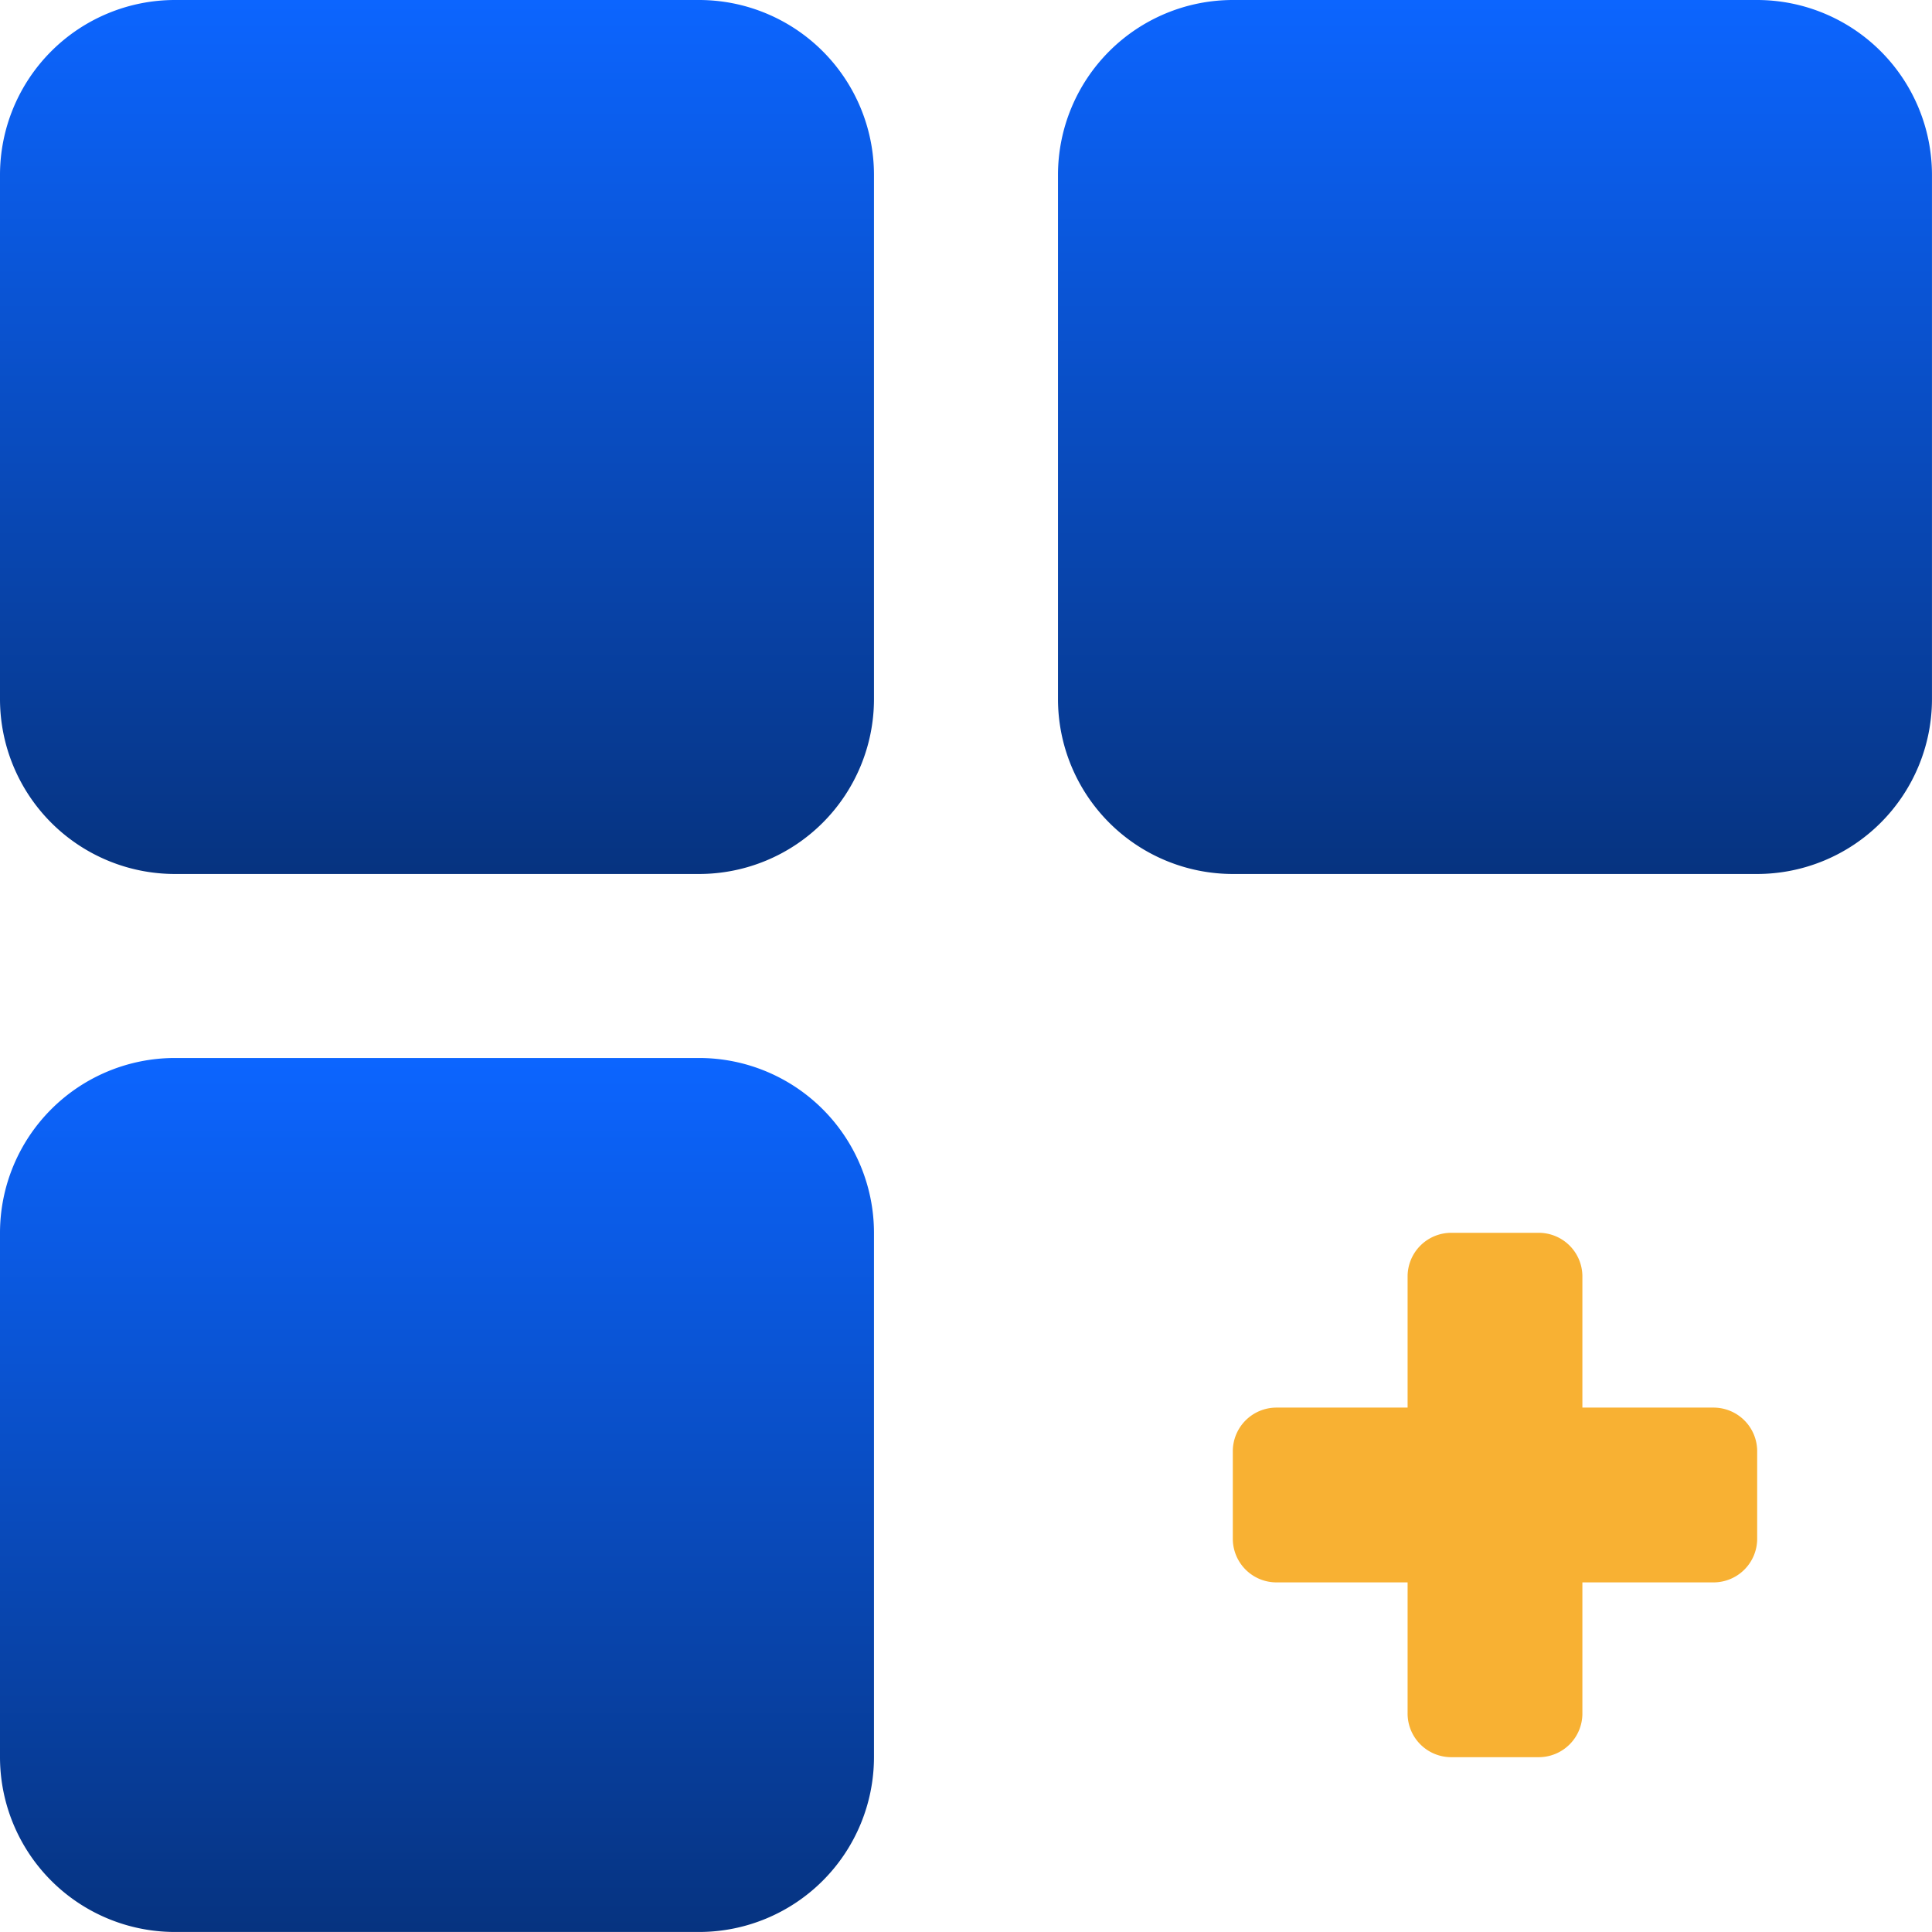
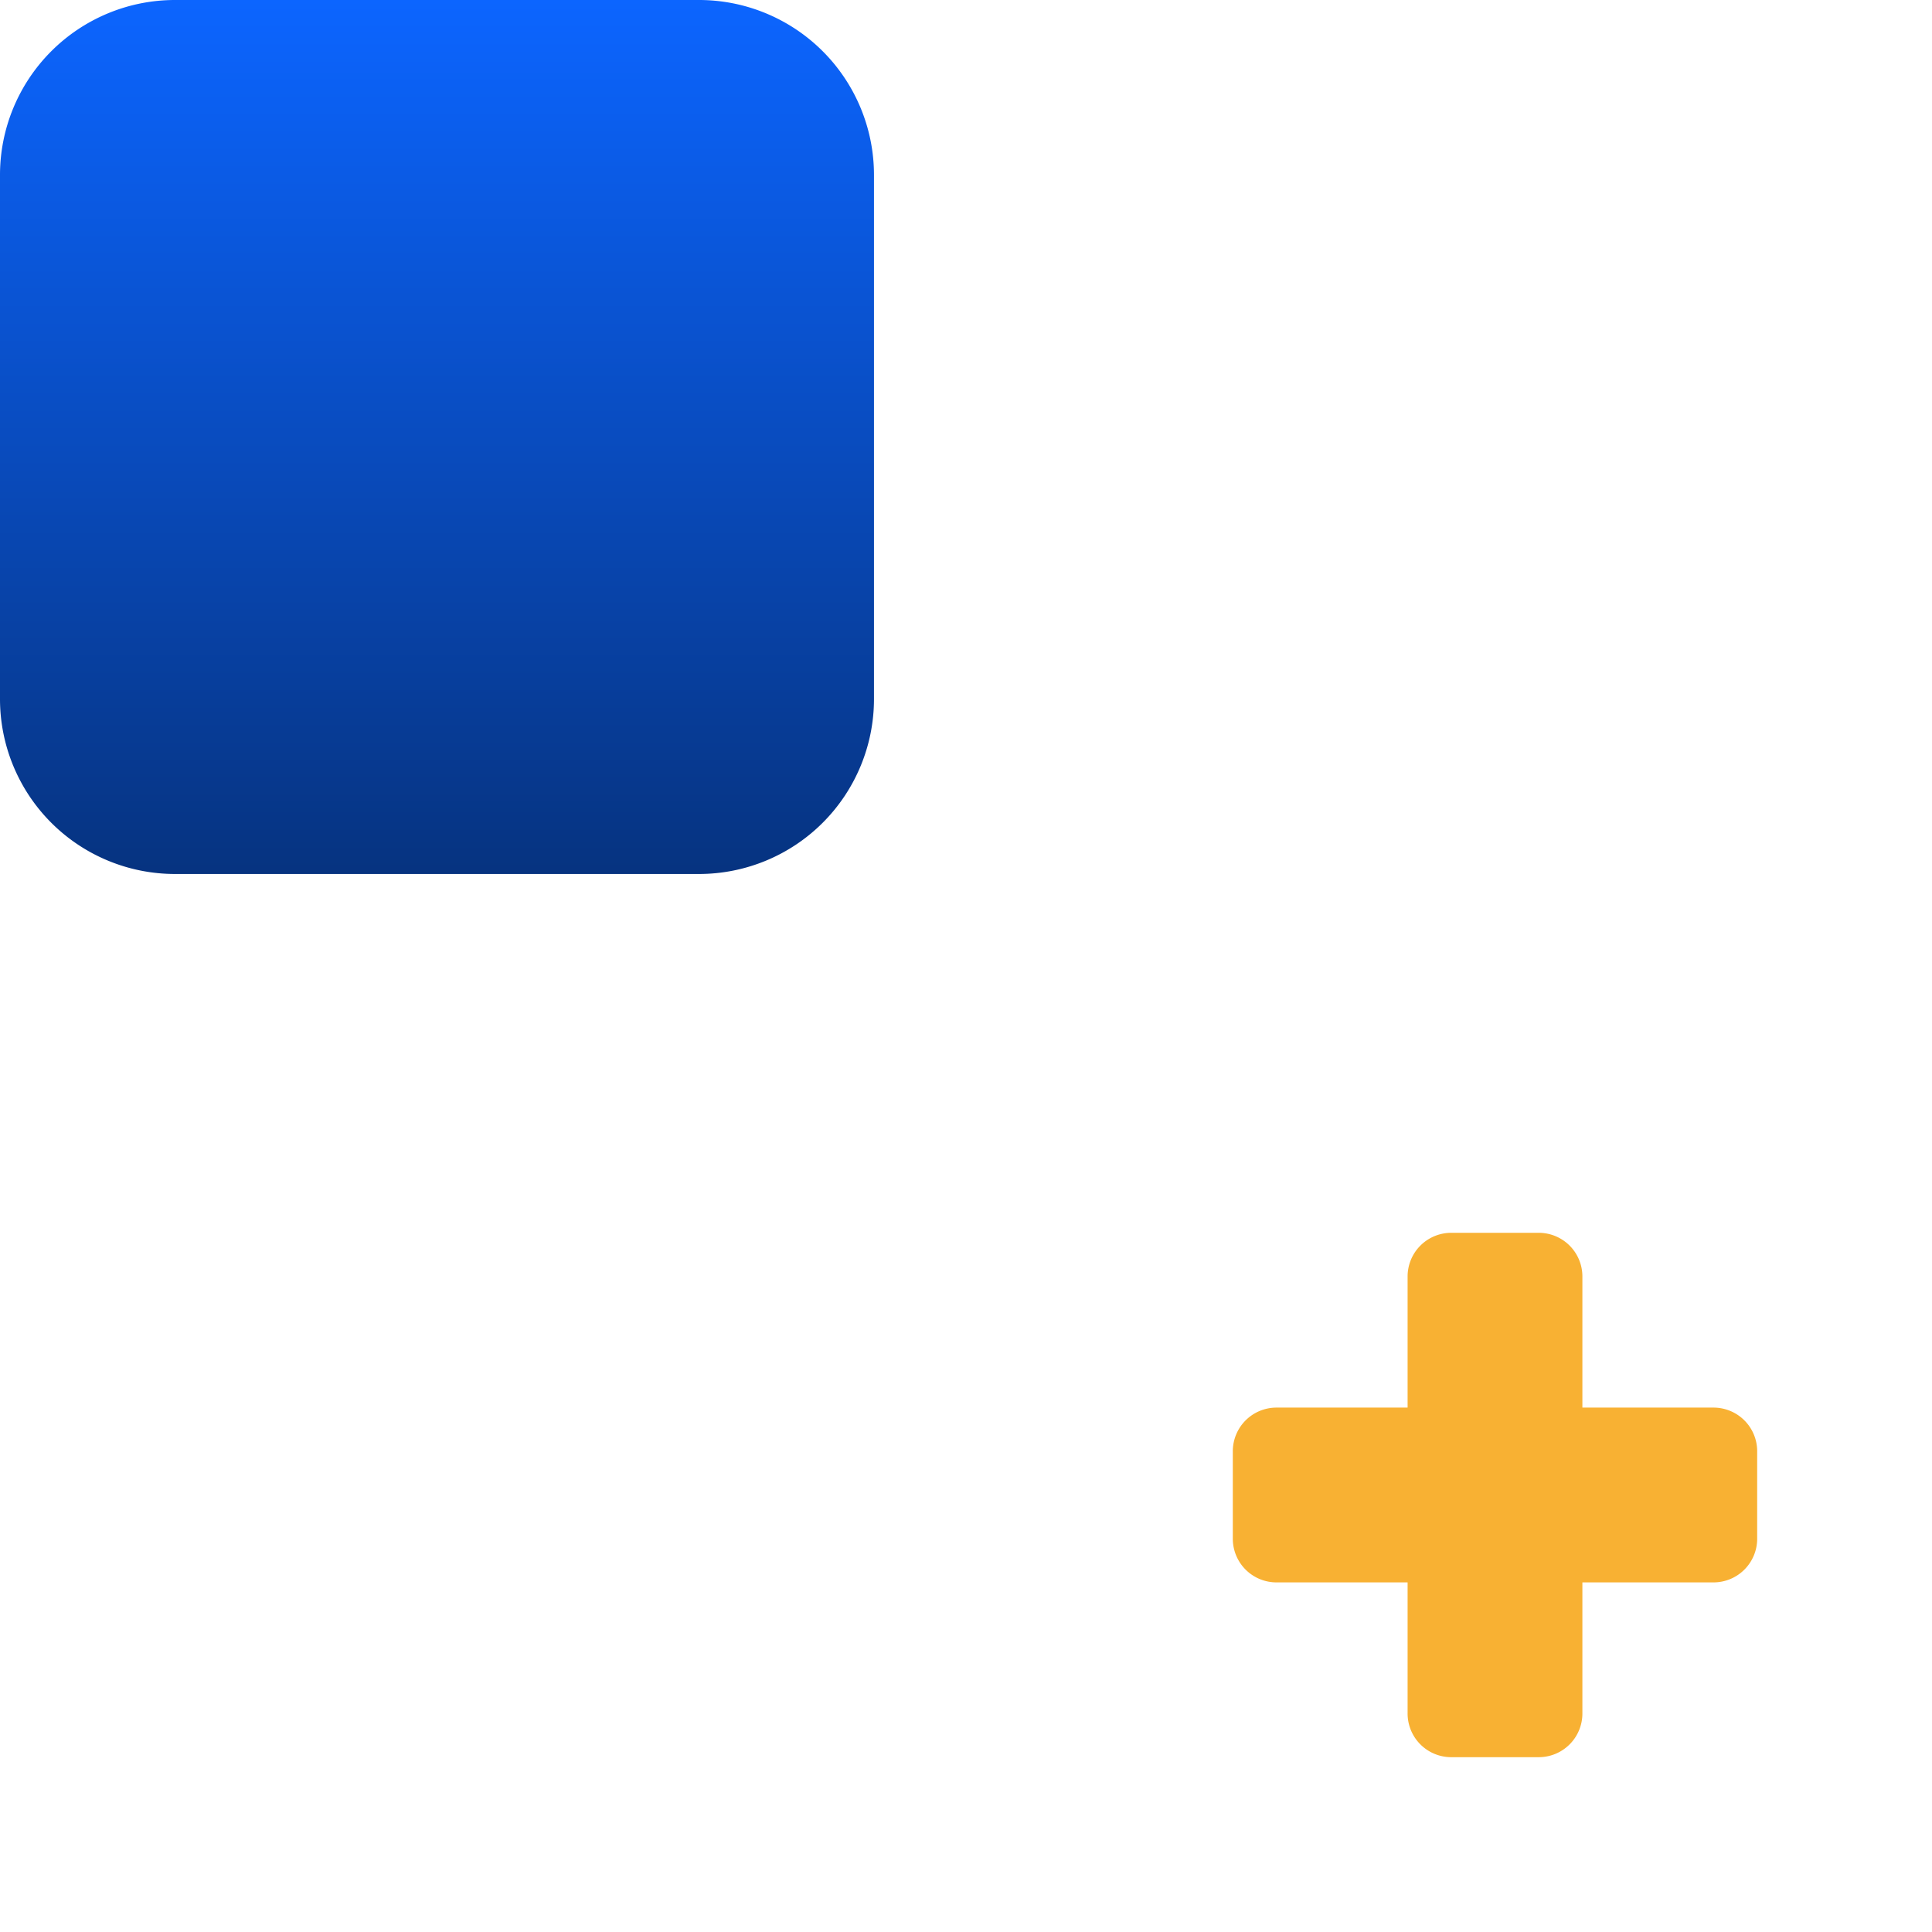
<svg xmlns="http://www.w3.org/2000/svg" id="app" width="70" height="70" viewBox="0 0 70 70">
  <defs>
    <linearGradient id="linear-gradient" x1="0.5" x2="0.5" y2="1" gradientUnits="objectBoundingBox">
      <stop offset="0" stop-color="#0c65ff" />
      <stop offset="1" stop-color="#063380" />
    </linearGradient>
  </defs>
  <g id="Raggruppa_710" data-name="Raggruppa 710">
    <g id="Raggruppa_709" data-name="Raggruppa 709">
      <path id="Tracciato_767" data-name="Tracciato 767" d="M25.333,0h-19A6.34,6.34,0,0,0,0,6.333v19a6.34,6.34,0,0,0,6.333,6.333h19a6.34,6.34,0,0,0,6.333-6.333v-19A6.34,6.34,0,0,0,25.333,0Z" fill="url(#linear-gradient)" />
-       <path id="Tracciato_768" data-name="Tracciato 768" d="M281.333,0h-19A6.34,6.34,0,0,0,256,6.333v19a6.34,6.34,0,0,0,6.333,6.333h19a6.34,6.34,0,0,0,6.333-6.333v-19A6.34,6.34,0,0,0,281.333,0Z" transform="translate(-217.667)" fill="url(#linear-gradient)" />
-       <path id="Tracciato_769" data-name="Tracciato 769" d="M25.333,256h-19A6.34,6.34,0,0,0,0,262.333v19a6.34,6.34,0,0,0,6.333,6.333h19a6.34,6.34,0,0,0,6.333-6.333v-19A6.34,6.34,0,0,0,25.333,256Z" transform="translate(0 -217.667)" fill="url(#linear-gradient)" />
      <path id="Tracciato_770" data-name="Tracciato 770" d="M316.083,305h-4.75v-4.75a1.582,1.582,0,0,0-1.583-1.583h-3.167A1.582,1.582,0,0,0,305,300.249V305h-4.75a1.582,1.582,0,0,0-1.583,1.583v3.167a1.582,1.582,0,0,0,1.583,1.583H305v4.75a1.582,1.582,0,0,0,1.583,1.583h3.167a1.582,1.582,0,0,0,1.583-1.583v-4.75h4.75a1.582,1.582,0,0,0,1.583-1.583v-3.167A1.582,1.582,0,0,0,316.083,305Z" transform="translate(-254 -254)" fill="#f8b133" />
    </g>
  </g>
</svg>